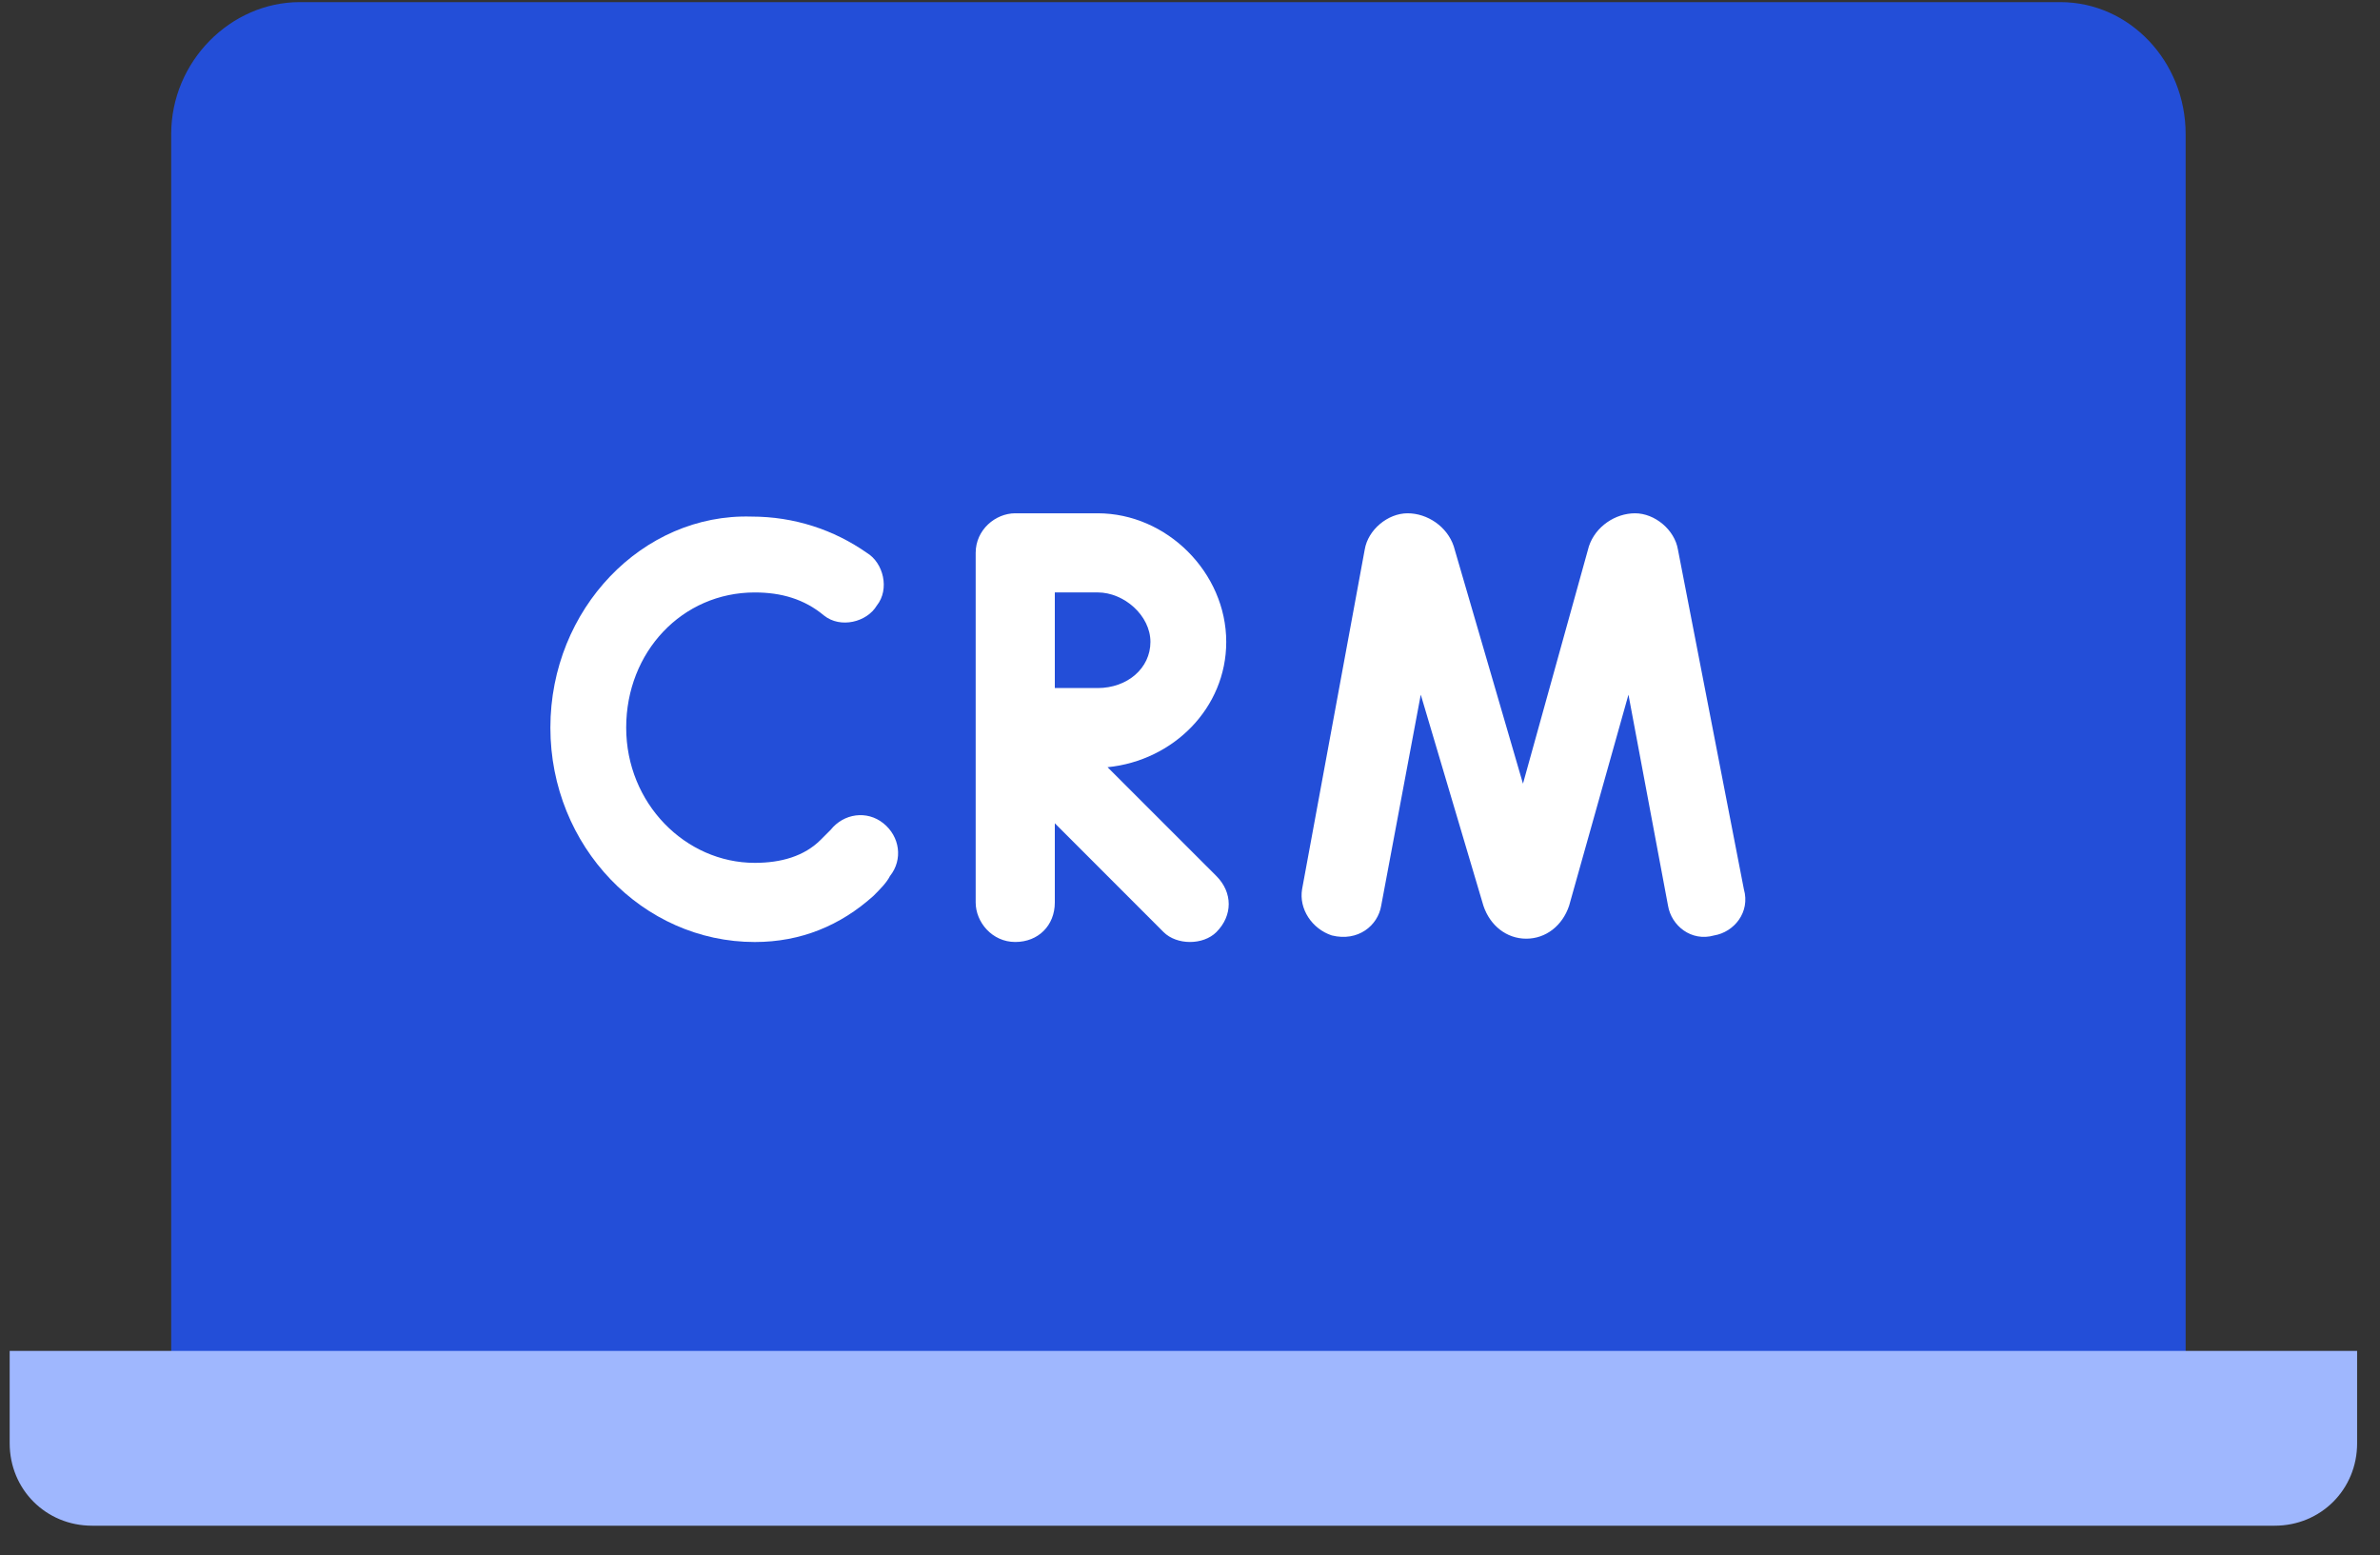
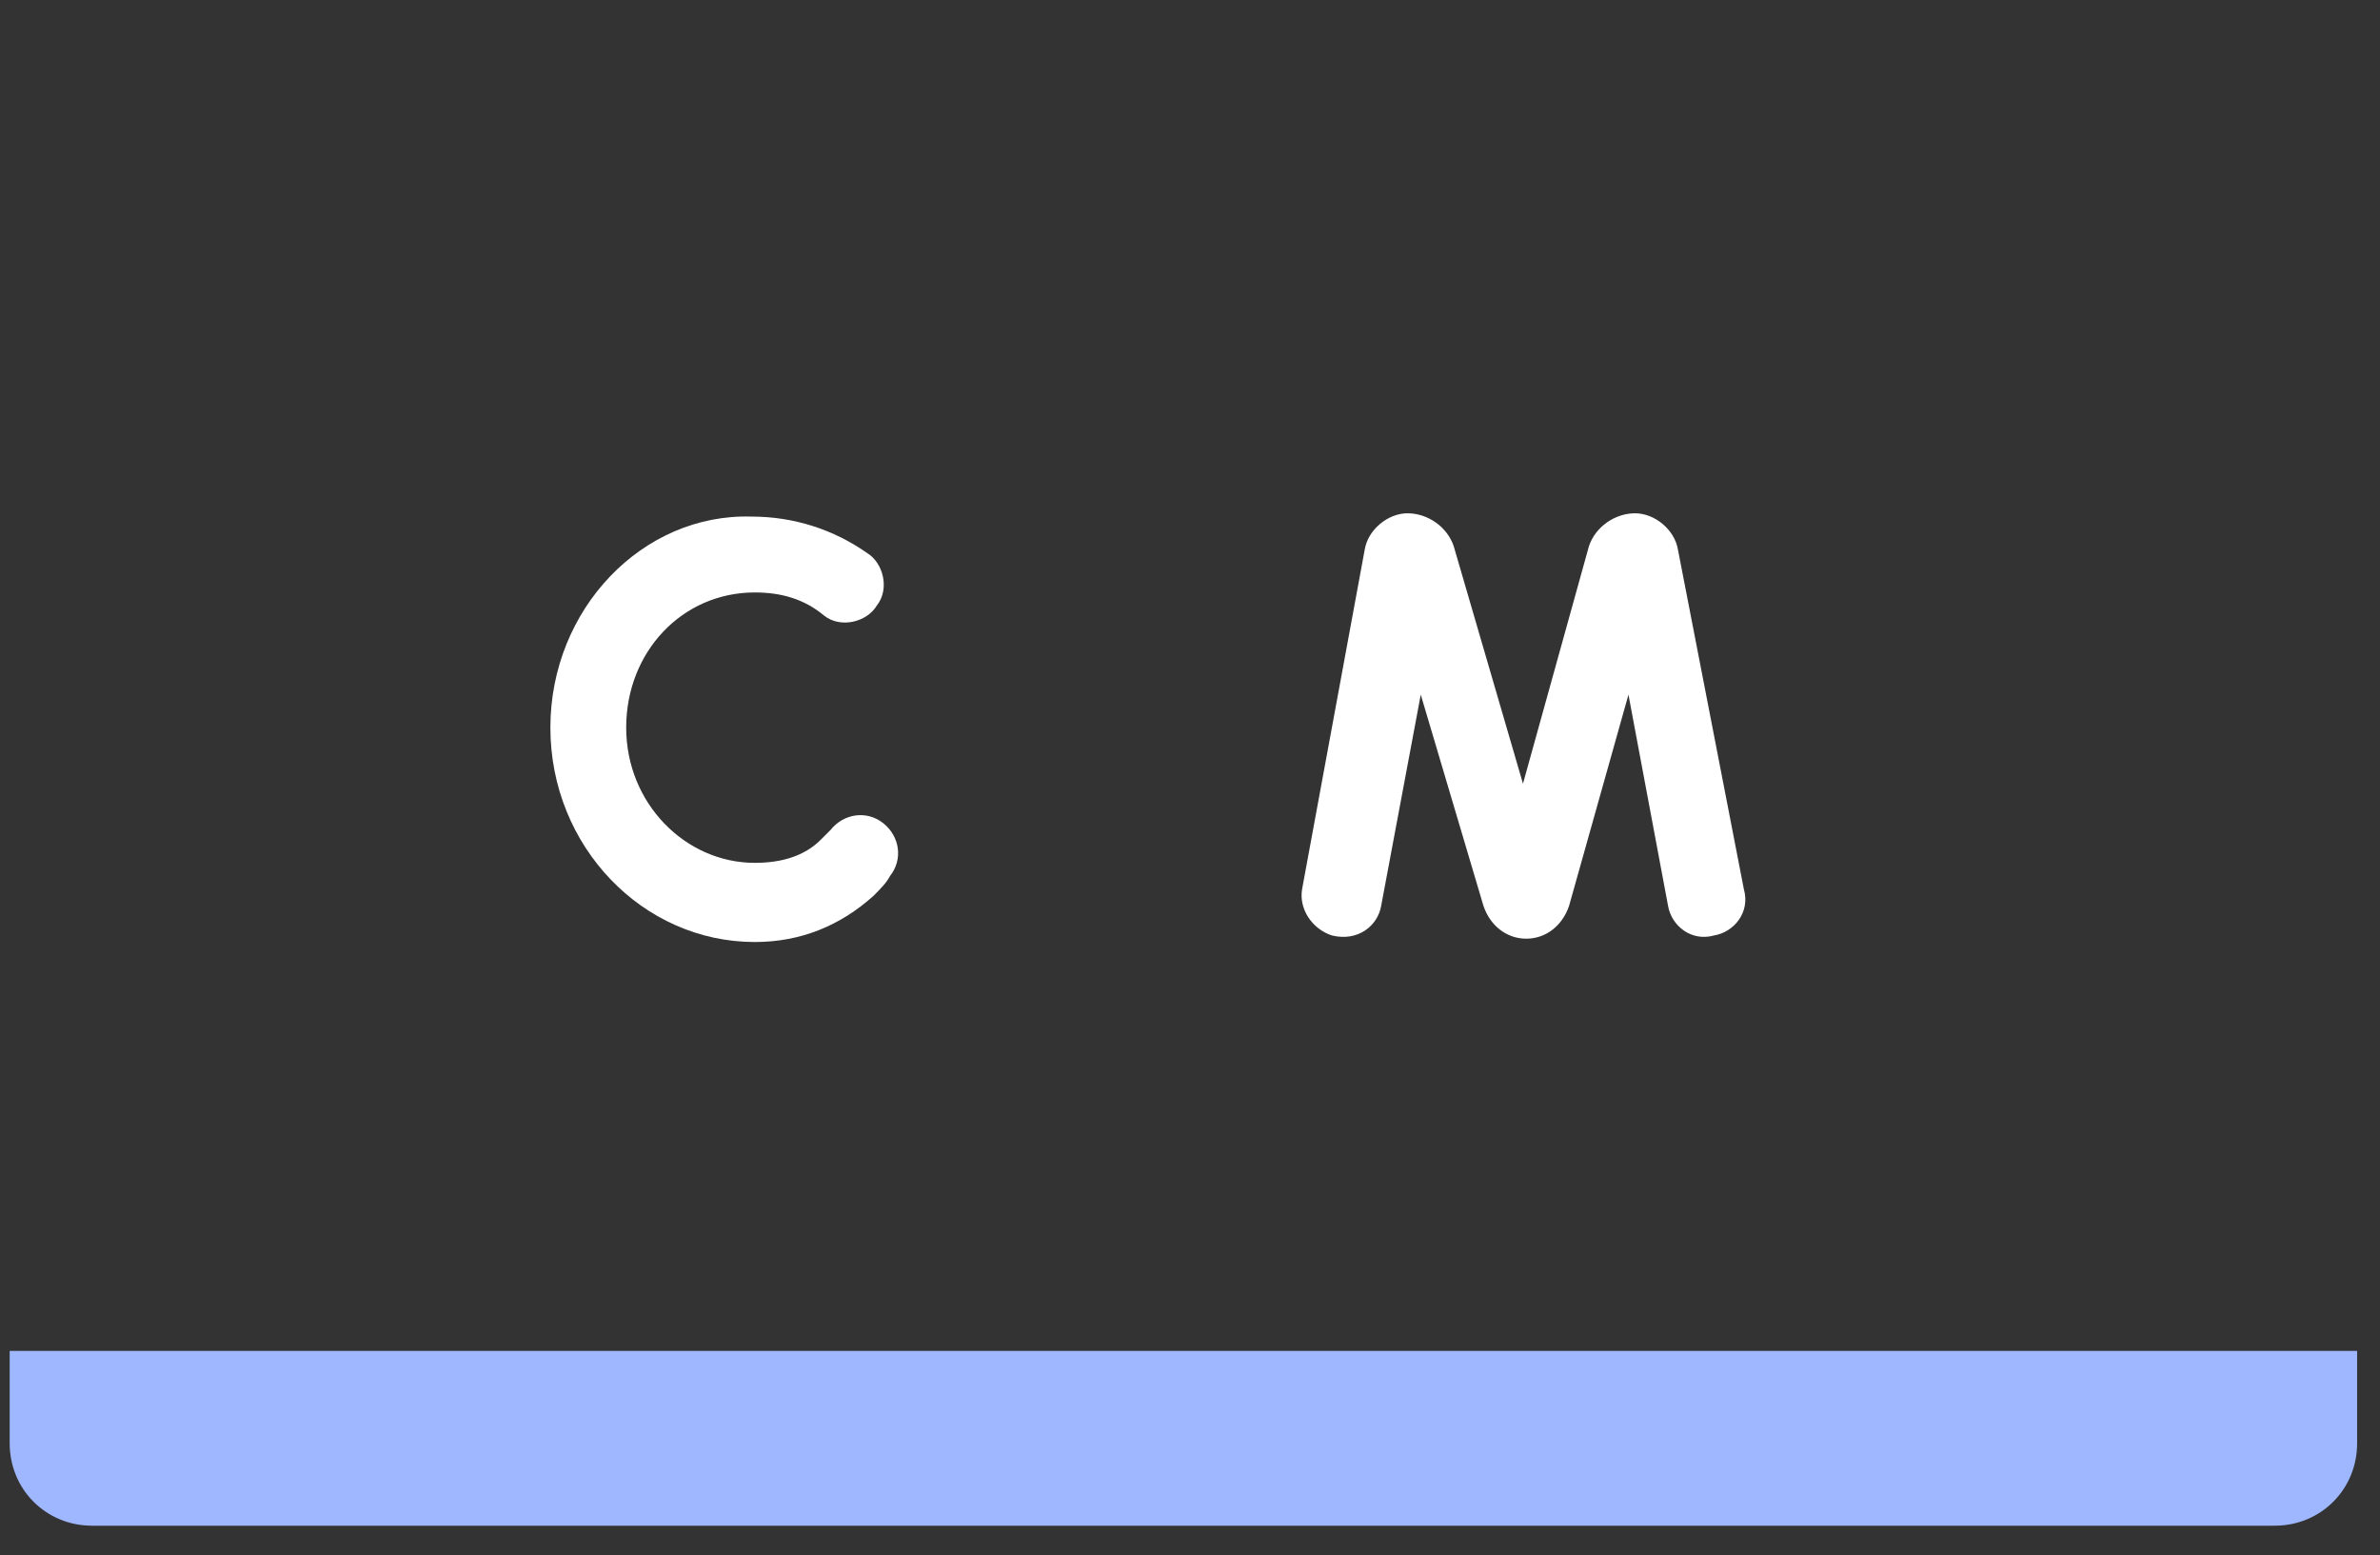
<svg xmlns="http://www.w3.org/2000/svg" width="75" height="49" viewBox="0 0 75 49" fill="none">
  <rect x="0" y="0" width="75" height="49" fill="#333333" stroke="none" />
-   <path d="M64.927 0.067H9.446C7.265 0.067 5.395 1.937 5.395 4.223V44.015H68.875V4.223C68.875 1.937 67.109 0.067 64.927 0.067Z" fill="#234ED8" />
  <path d="M0.305 42.56V44.015V45.47C0.305 46.924 1.448 48.067 2.902 48.067H71.681C73.136 48.067 74.279 46.924 74.279 45.47V44.015V42.56H0.305Z" fill="#9FB7FE" />
  <path d="M43.525 28.534L44.772 21.885L46.746 28.534C46.954 29.158 47.473 29.573 48.096 29.573C48.72 29.573 49.239 29.158 49.447 28.534L51.317 21.885L52.564 28.534C52.668 29.158 53.291 29.677 54.019 29.47C54.642 29.366 55.161 28.742 54.954 28.015L52.876 17.314C52.772 16.69 52.148 16.171 51.525 16.171C50.902 16.171 50.278 16.587 50.071 17.21L47.993 24.69L45.811 17.21C45.603 16.587 44.98 16.171 44.356 16.171C43.733 16.171 43.109 16.69 43.006 17.314L41.032 28.015C40.928 28.638 41.343 29.262 41.967 29.47C42.798 29.677 43.421 29.158 43.525 28.534Z" fill="white" />
  <path d="M17.344 22.924C17.344 26.665 20.253 29.678 23.785 29.678C25.24 29.678 26.486 29.158 27.526 28.223C27.733 28.015 27.941 27.808 28.045 27.6C28.461 27.08 28.357 26.353 27.837 25.937C27.318 25.522 26.59 25.626 26.175 26.145C26.071 26.249 25.967 26.353 25.863 26.457C25.344 26.976 24.616 27.184 23.785 27.184C21.603 27.184 19.733 25.314 19.733 22.924C19.733 20.535 21.5 18.665 23.785 18.665C24.616 18.665 25.344 18.872 25.967 19.392C26.486 19.808 27.318 19.6 27.629 19.08C28.045 18.561 27.837 17.73 27.318 17.418C26.279 16.691 25.032 16.275 23.681 16.275C20.253 16.171 17.344 19.184 17.344 22.924Z" fill="white" />
-   <path d="M38.642 20.223C38.642 18.041 36.772 16.171 34.59 16.171H31.993C31.369 16.171 30.746 16.69 30.746 17.418V28.431C30.746 29.054 31.266 29.677 31.993 29.677C32.72 29.677 33.24 29.158 33.24 28.431V25.937L36.668 29.366C36.876 29.573 37.188 29.677 37.499 29.677C37.811 29.677 38.123 29.573 38.331 29.366C38.85 28.846 38.85 28.119 38.331 27.599L34.902 24.171C36.98 23.963 38.642 22.301 38.642 20.223ZM34.59 21.677H33.24V18.664H34.59C35.422 18.664 36.253 19.392 36.253 20.223C36.253 21.054 35.525 21.677 34.59 21.677Z" fill="white" />
</svg>